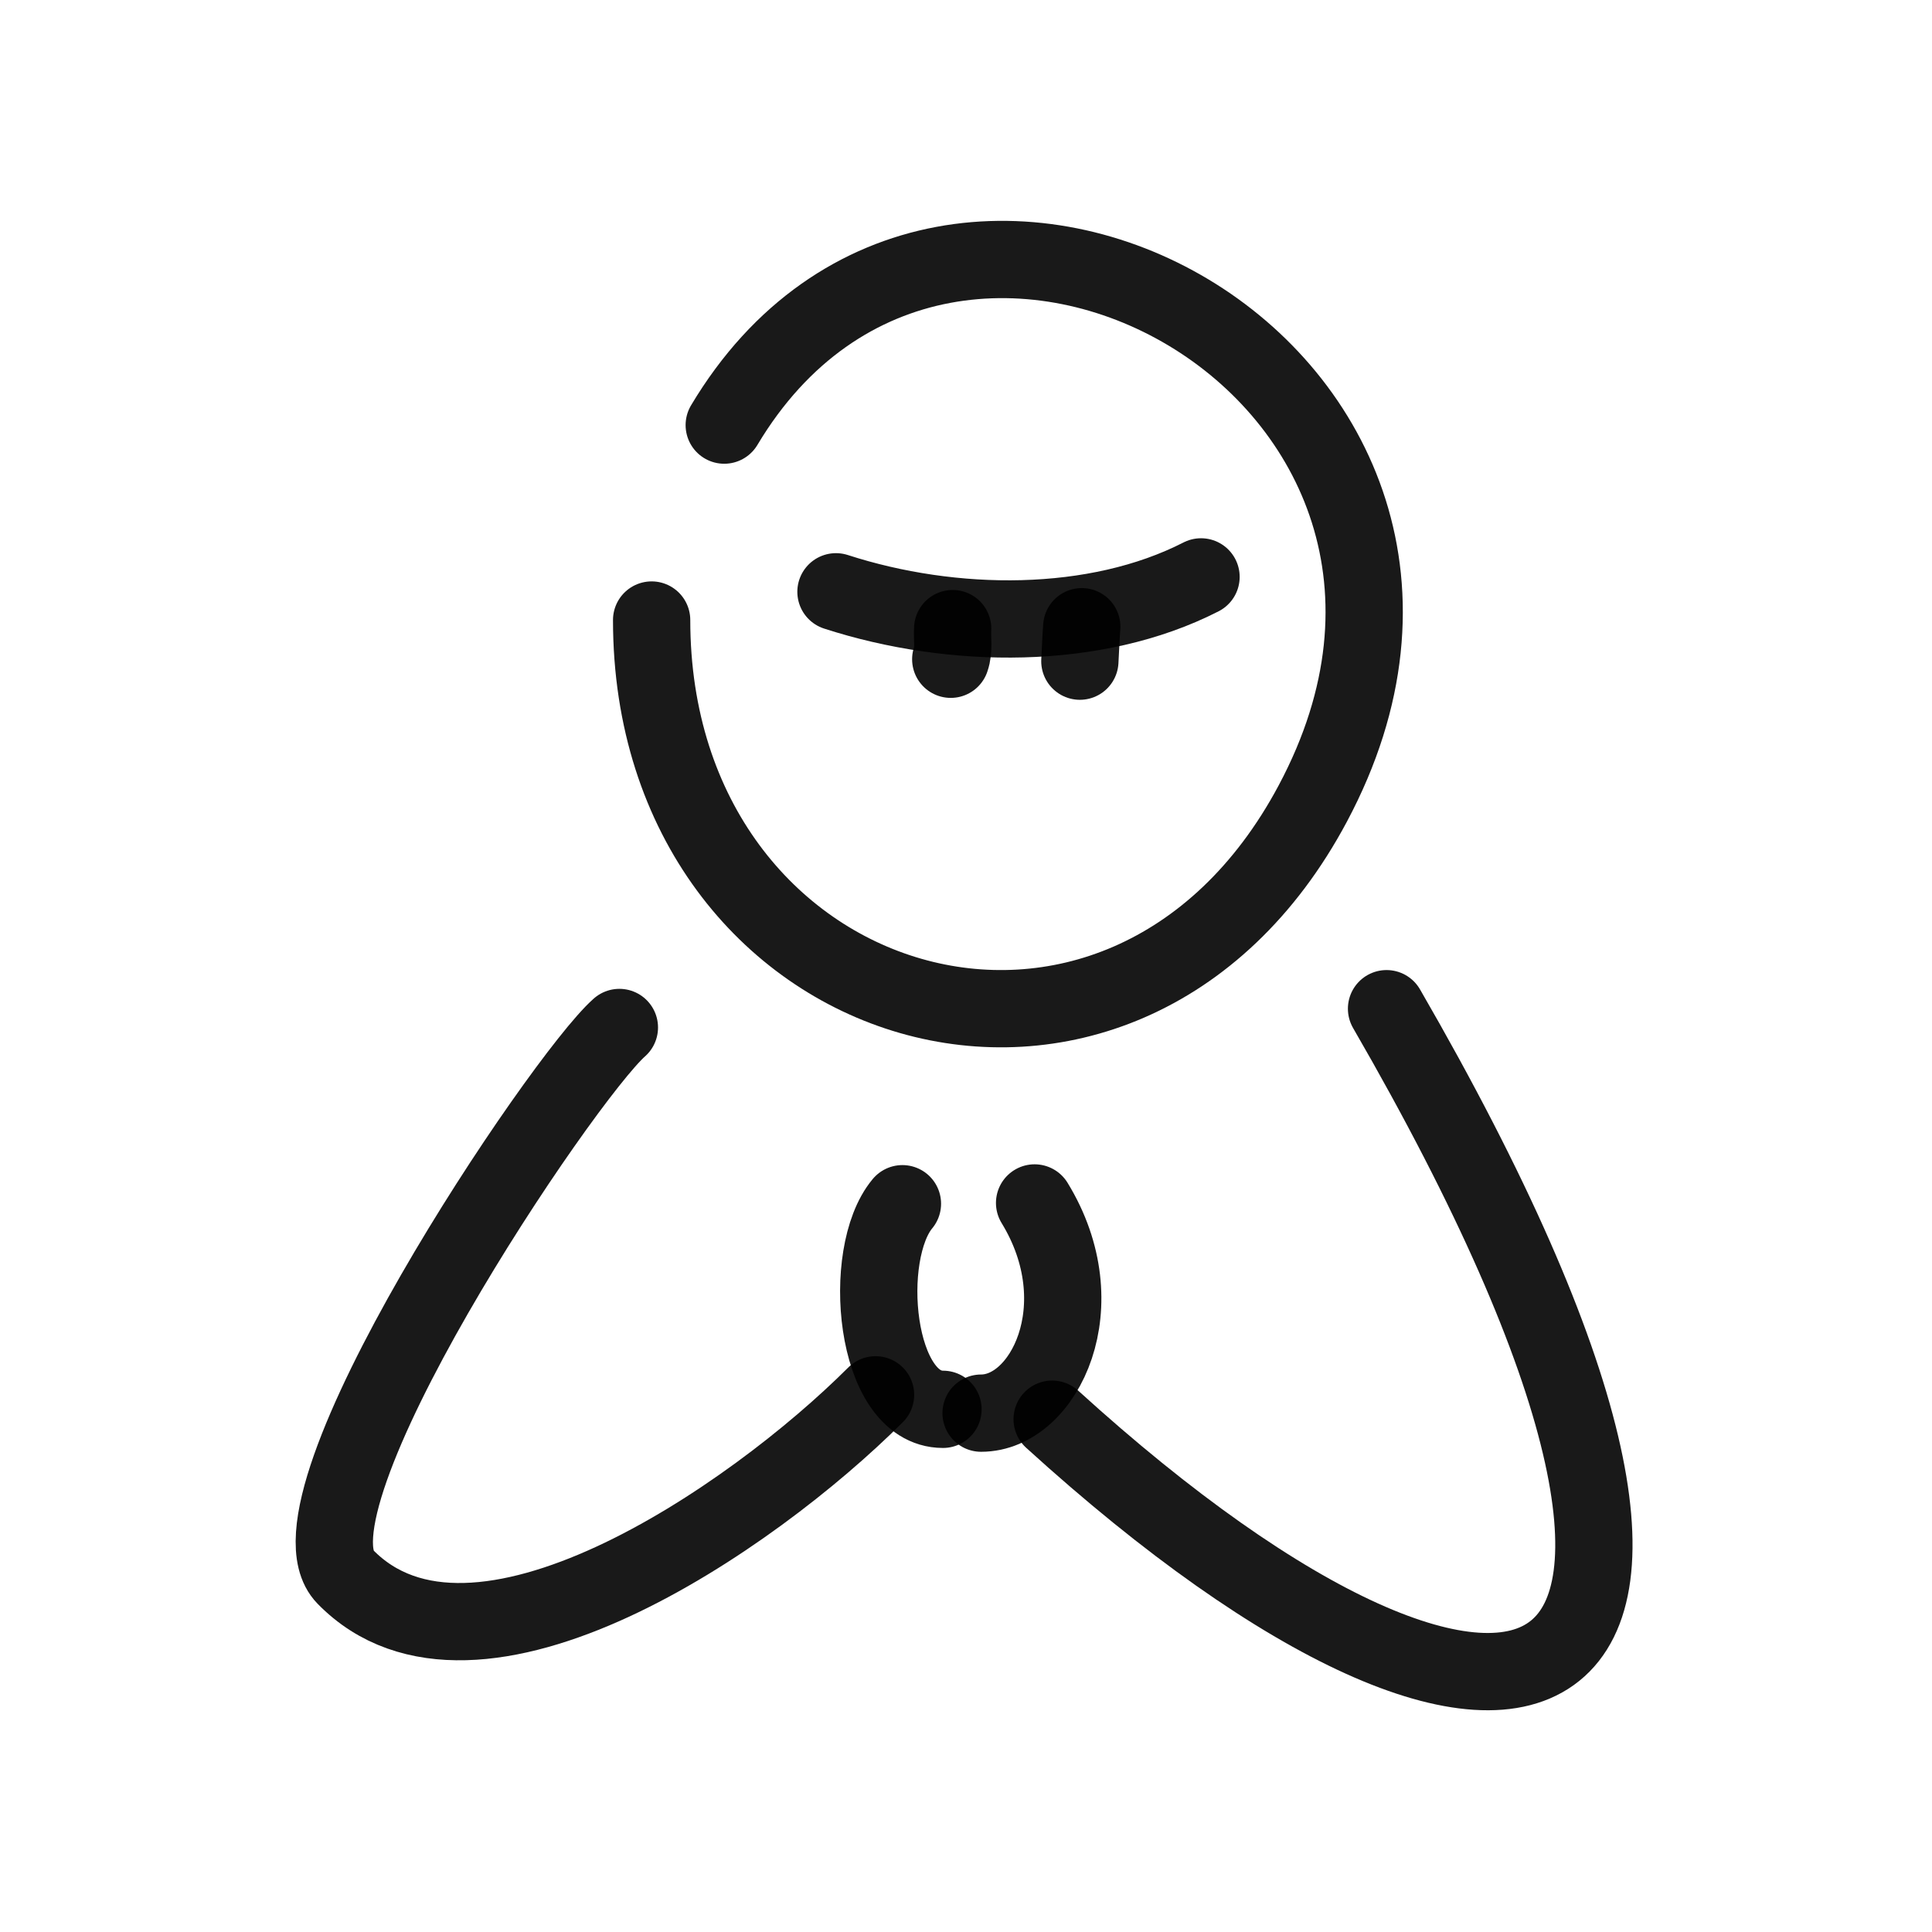
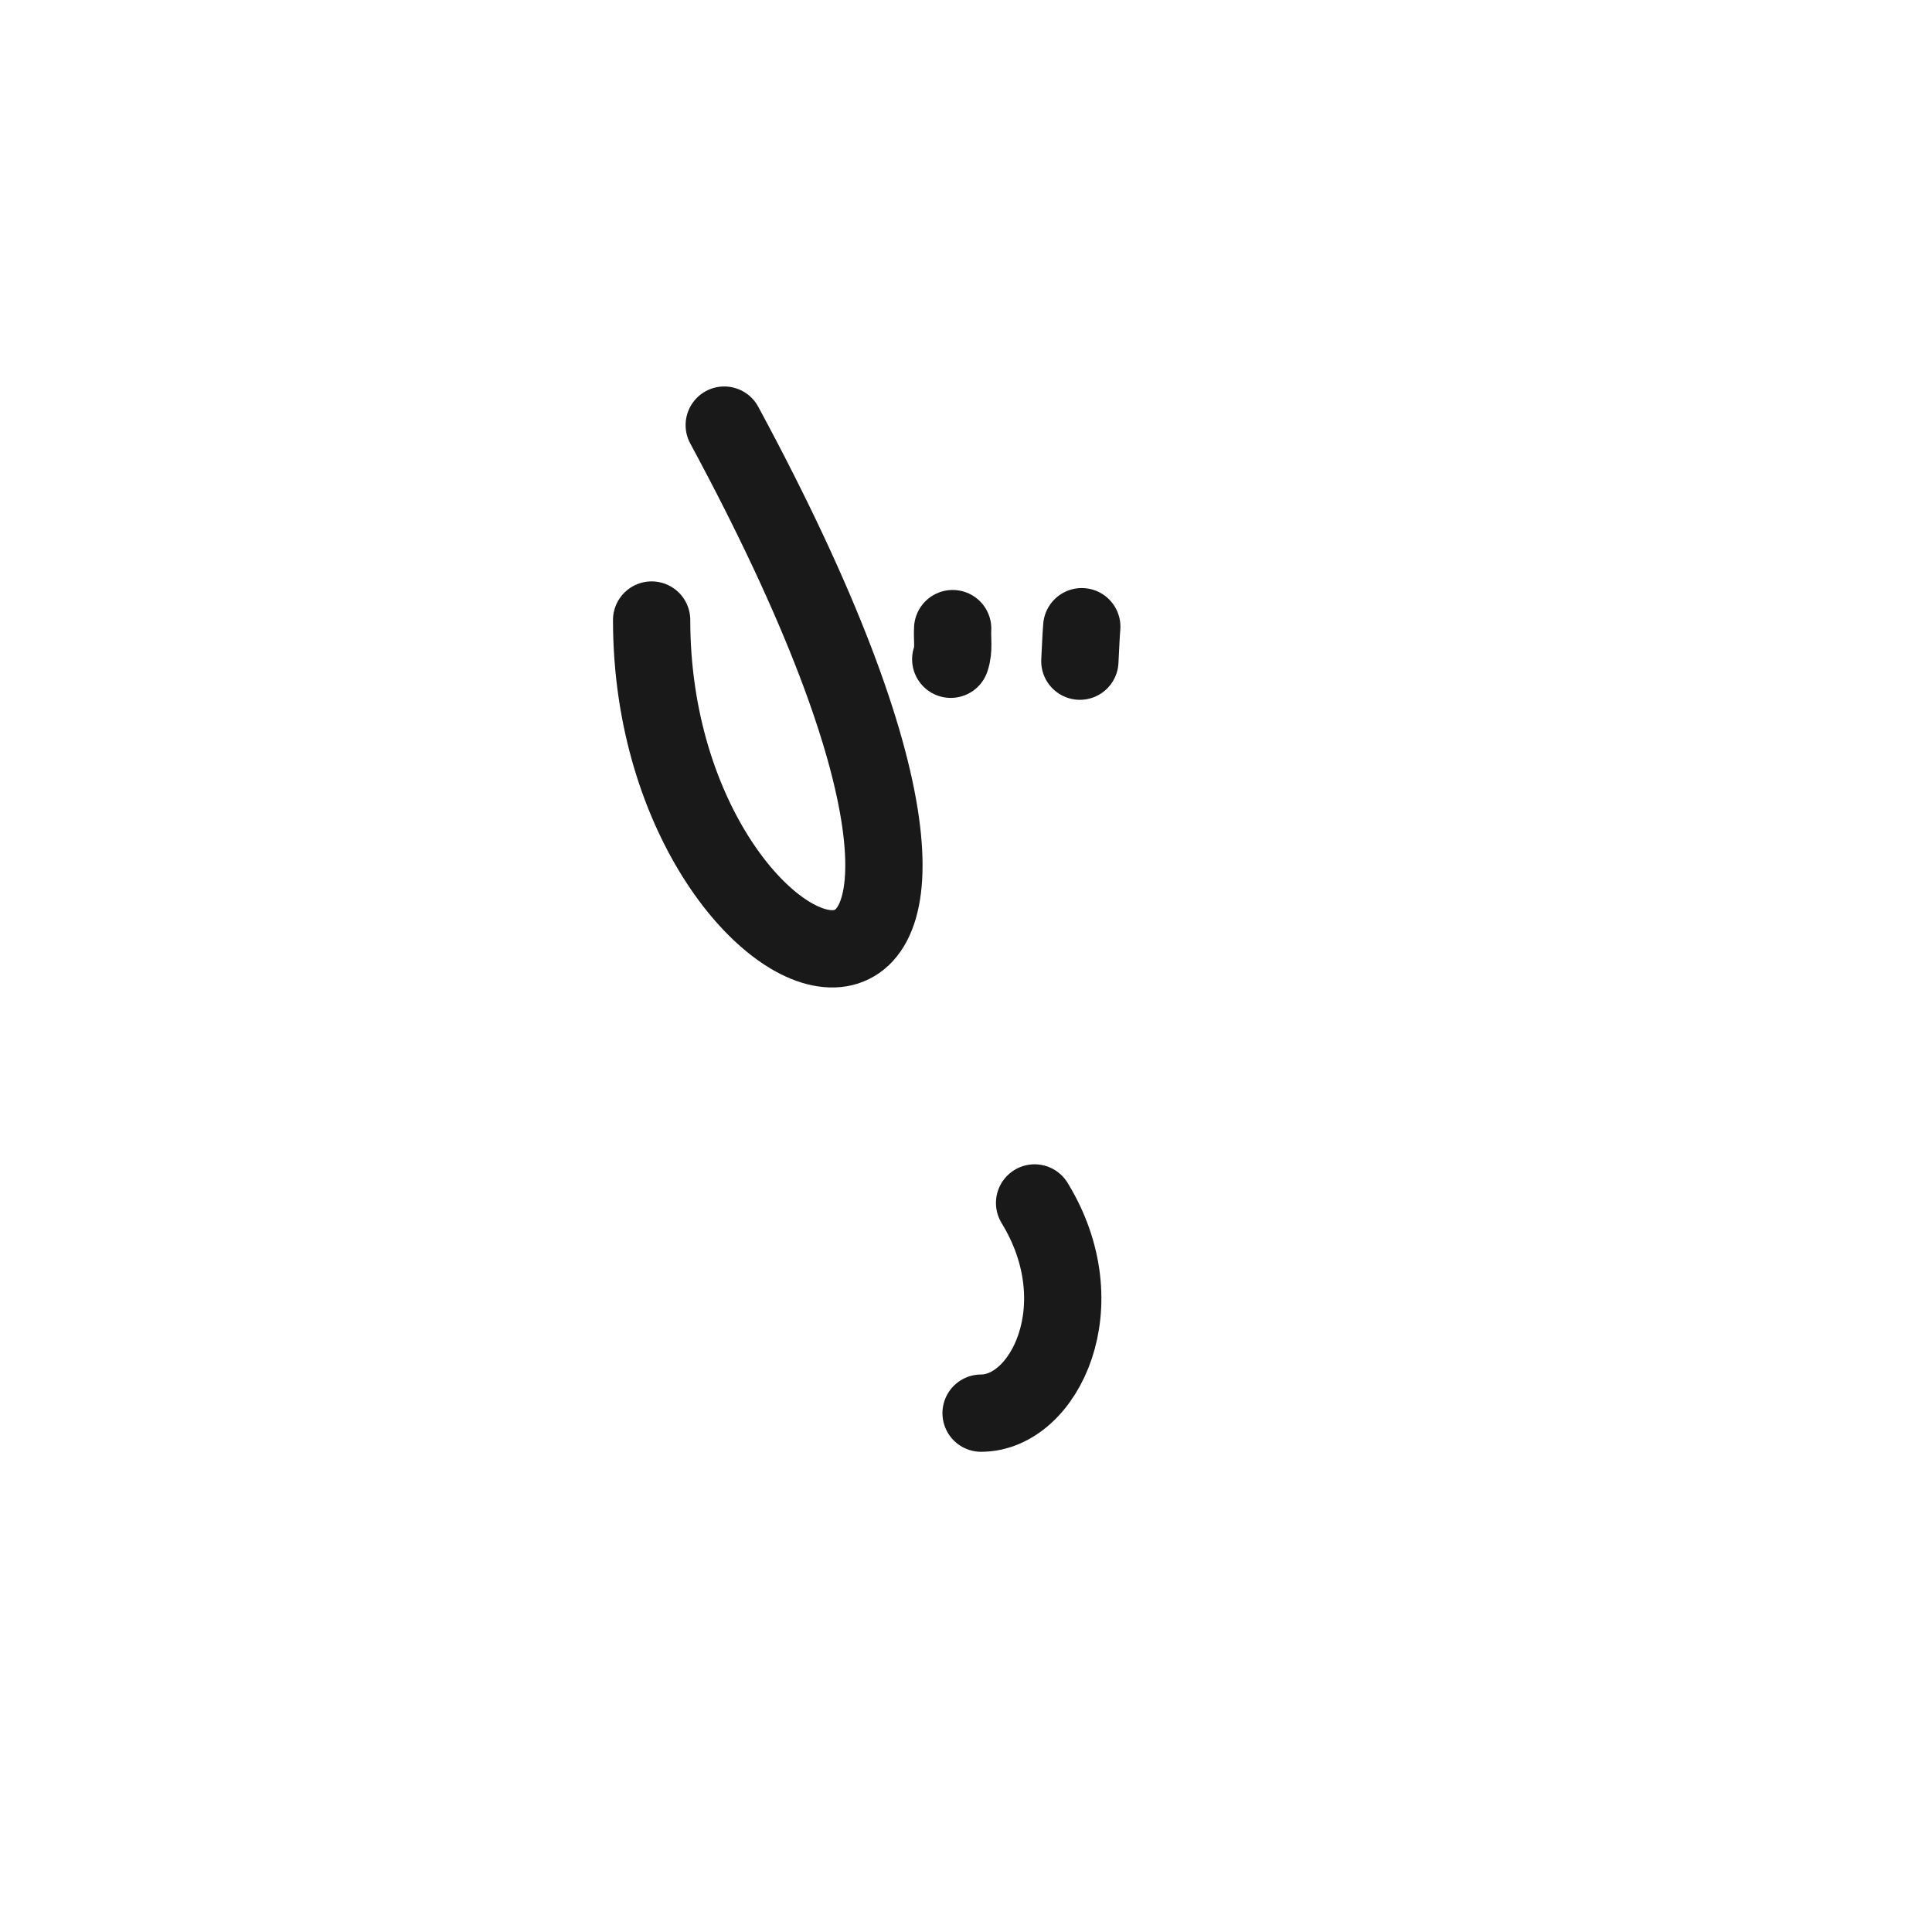
<svg xmlns="http://www.w3.org/2000/svg" width="800px" height="800px" viewBox="0 0 400 400" fill="none">
-   <path d="M149.947 88.014C196.603 9.86 318.994 77.872 271.805 166.351C232.272 240.476 134.913 211.124 134.913 128.37" stroke="#000000" stroke-opacity="0.9" stroke-width="16" stroke-linecap="round" stroke-linejoin="round" />
-   <path d="M287.069 208.84C375.567 361.842 314.732 381.977 217.836 293.827" stroke="#000000" stroke-opacity="0.9" stroke-width="16" stroke-linecap="round" stroke-linejoin="round" />
-   <path d="M128.237 212.729C116.337 223.252 56.959 311.569 71.484 326.456C98.226 353.866 155.704 314.356 181.276 288.783" stroke="#000000" stroke-opacity="0.9" stroke-width="16" stroke-linecap="round" stroke-linejoin="round" />
-   <path d="M195.239 291.785C180.961 291.785 178.193 259.592 186.839 249.219" stroke="#000000" stroke-opacity="0.9" stroke-width="16" stroke-linecap="round" stroke-linejoin="round" />
+   <path d="M149.947 88.014C232.272 240.476 134.913 211.124 134.913 128.37" stroke="#000000" stroke-opacity="0.9" stroke-width="16" stroke-linecap="round" stroke-linejoin="round" />
  <path d="M203.124 292.577C216.254 292.577 227.184 270.258 214.202 249.057" stroke="#000000" stroke-opacity="0.9" stroke-width="16" stroke-linecap="round" stroke-linejoin="round" />
-   <path d="M173.079 122.525C197.233 130.356 226.836 130.617 248.66 119.439" stroke="#000000" stroke-opacity="0.9" stroke-width="16" stroke-linecap="round" stroke-linejoin="round" />
  <path d="M223.573 136.887C223.72 134.502 223.771 132.131 223.969 129.751" stroke="#000000" stroke-opacity="0.9" stroke-width="16" stroke-linecap="round" stroke-linejoin="round" />
  <path d="M196.842 136.492C197.564 134.431 197.107 132.265 197.24 130.147" stroke="#000000" stroke-opacity="0.9" stroke-width="16" stroke-linecap="round" stroke-linejoin="round" />
</svg>